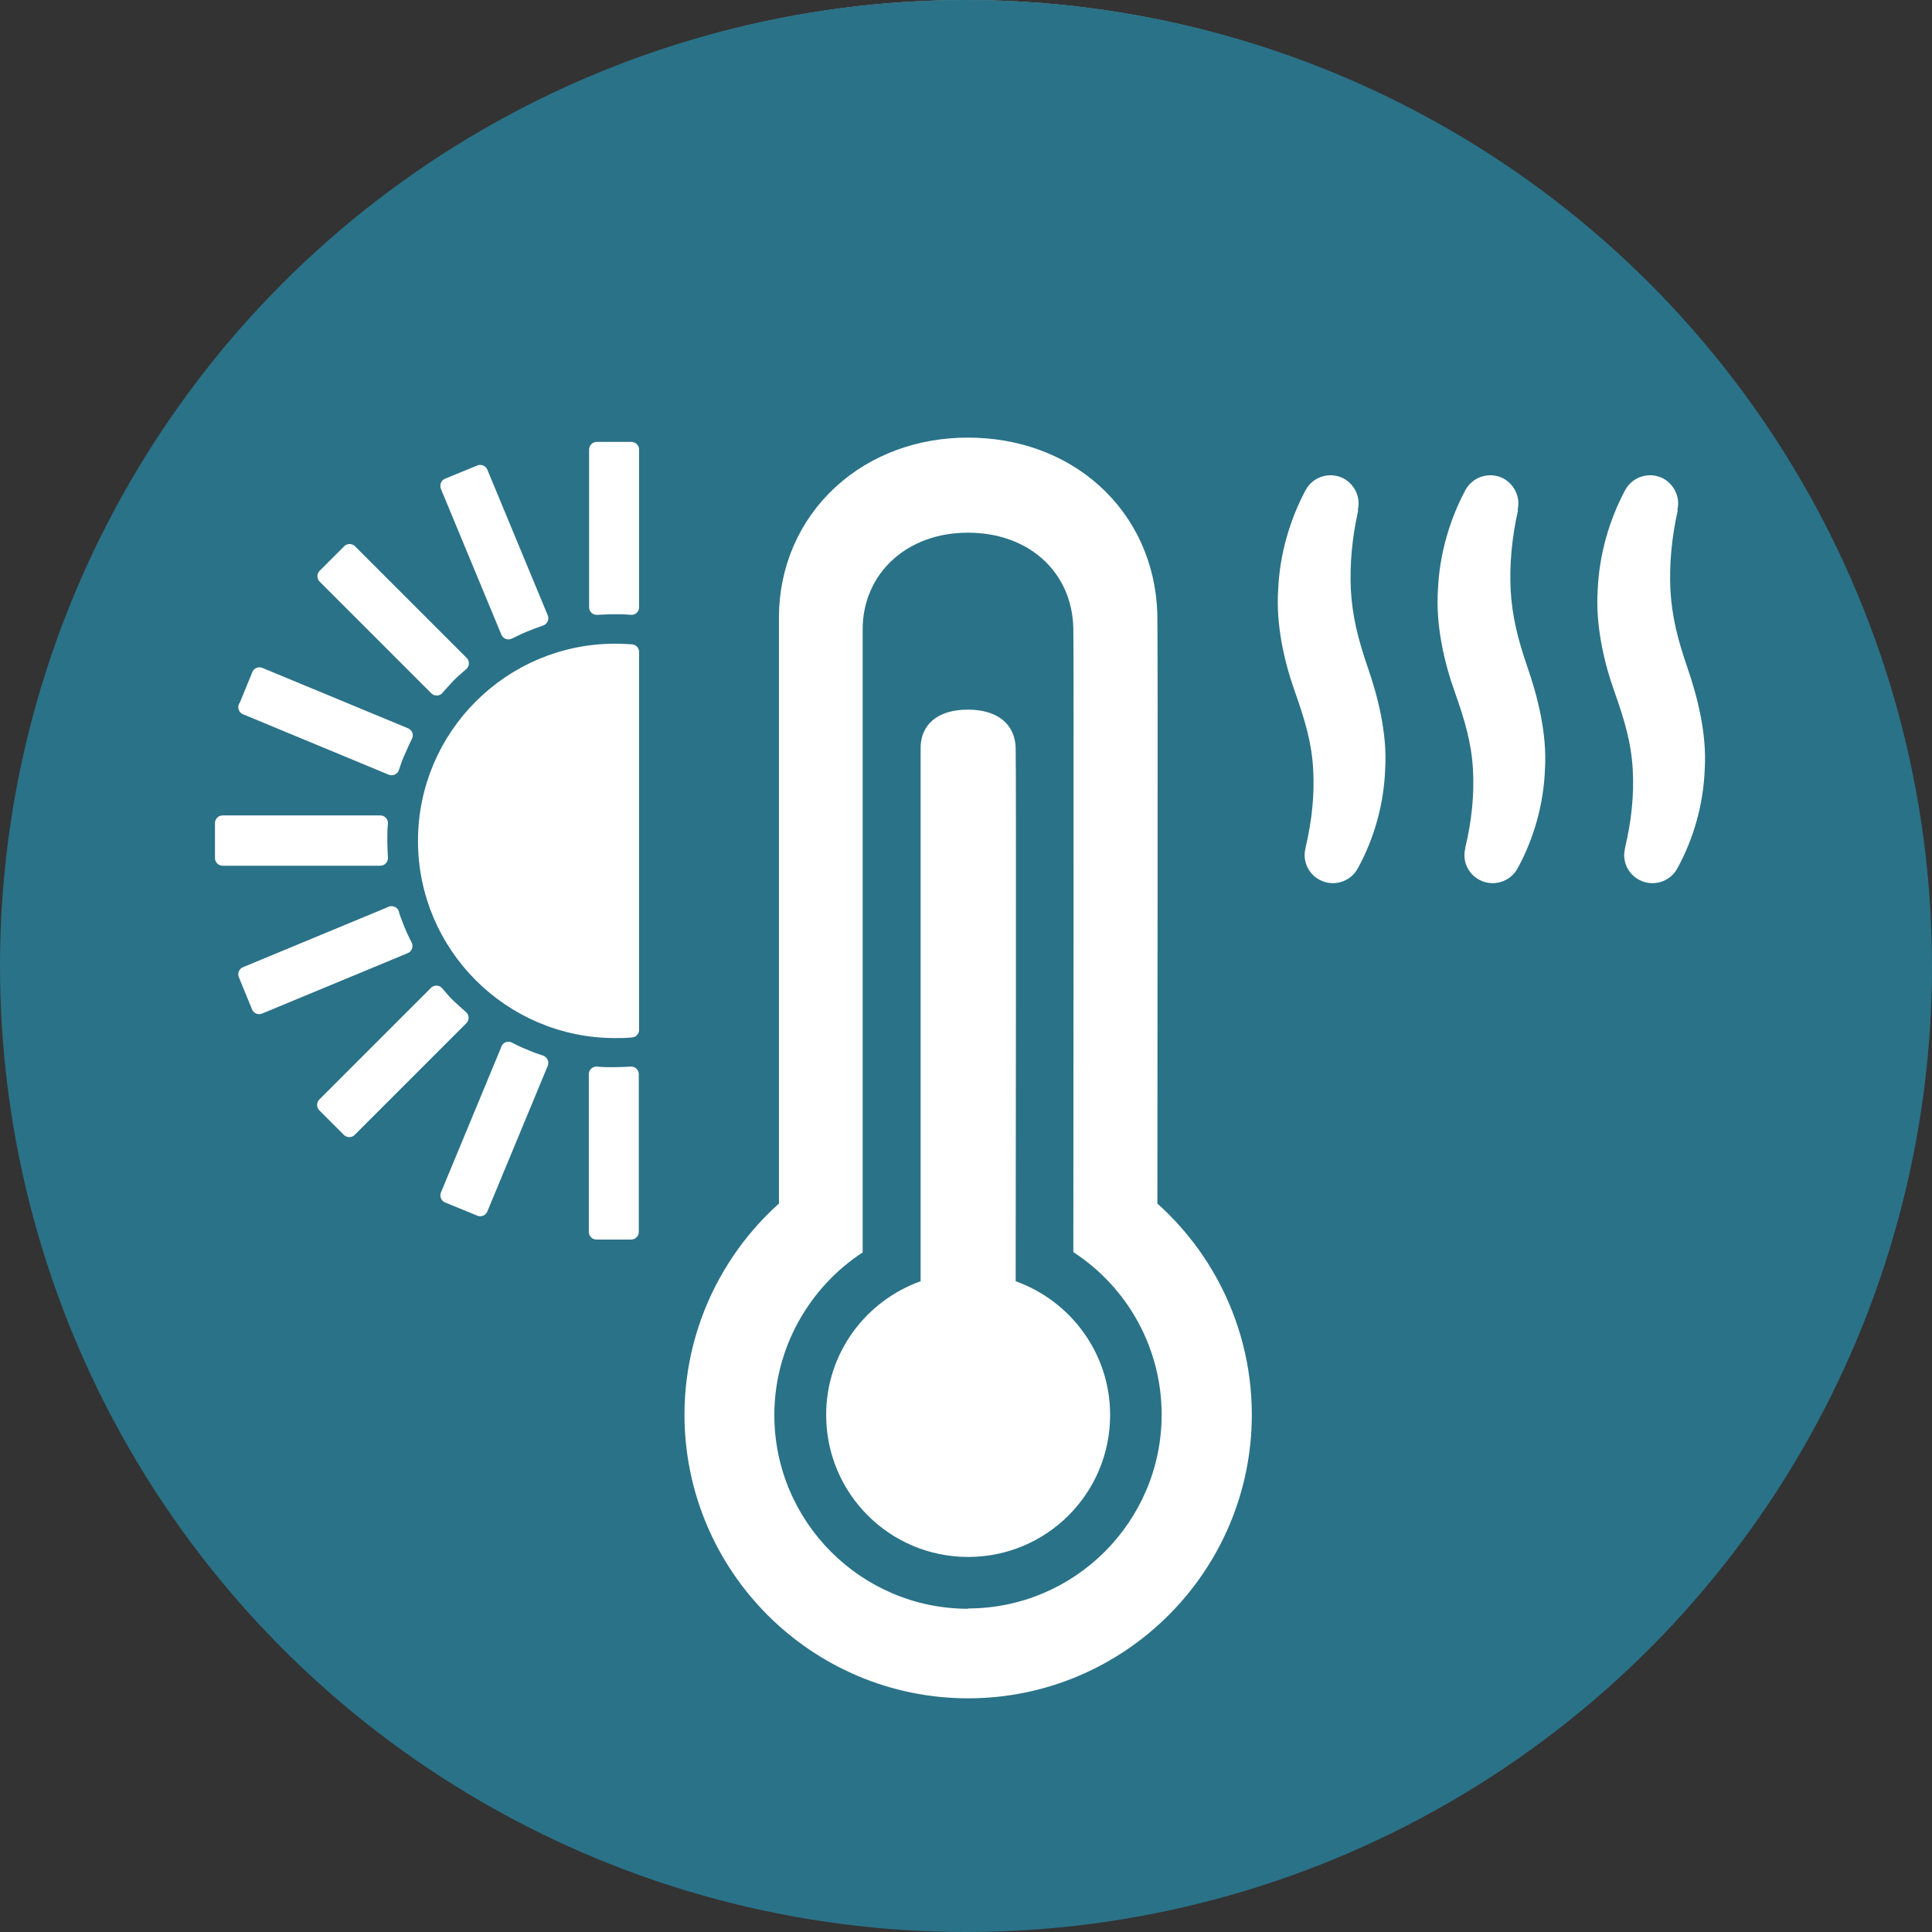
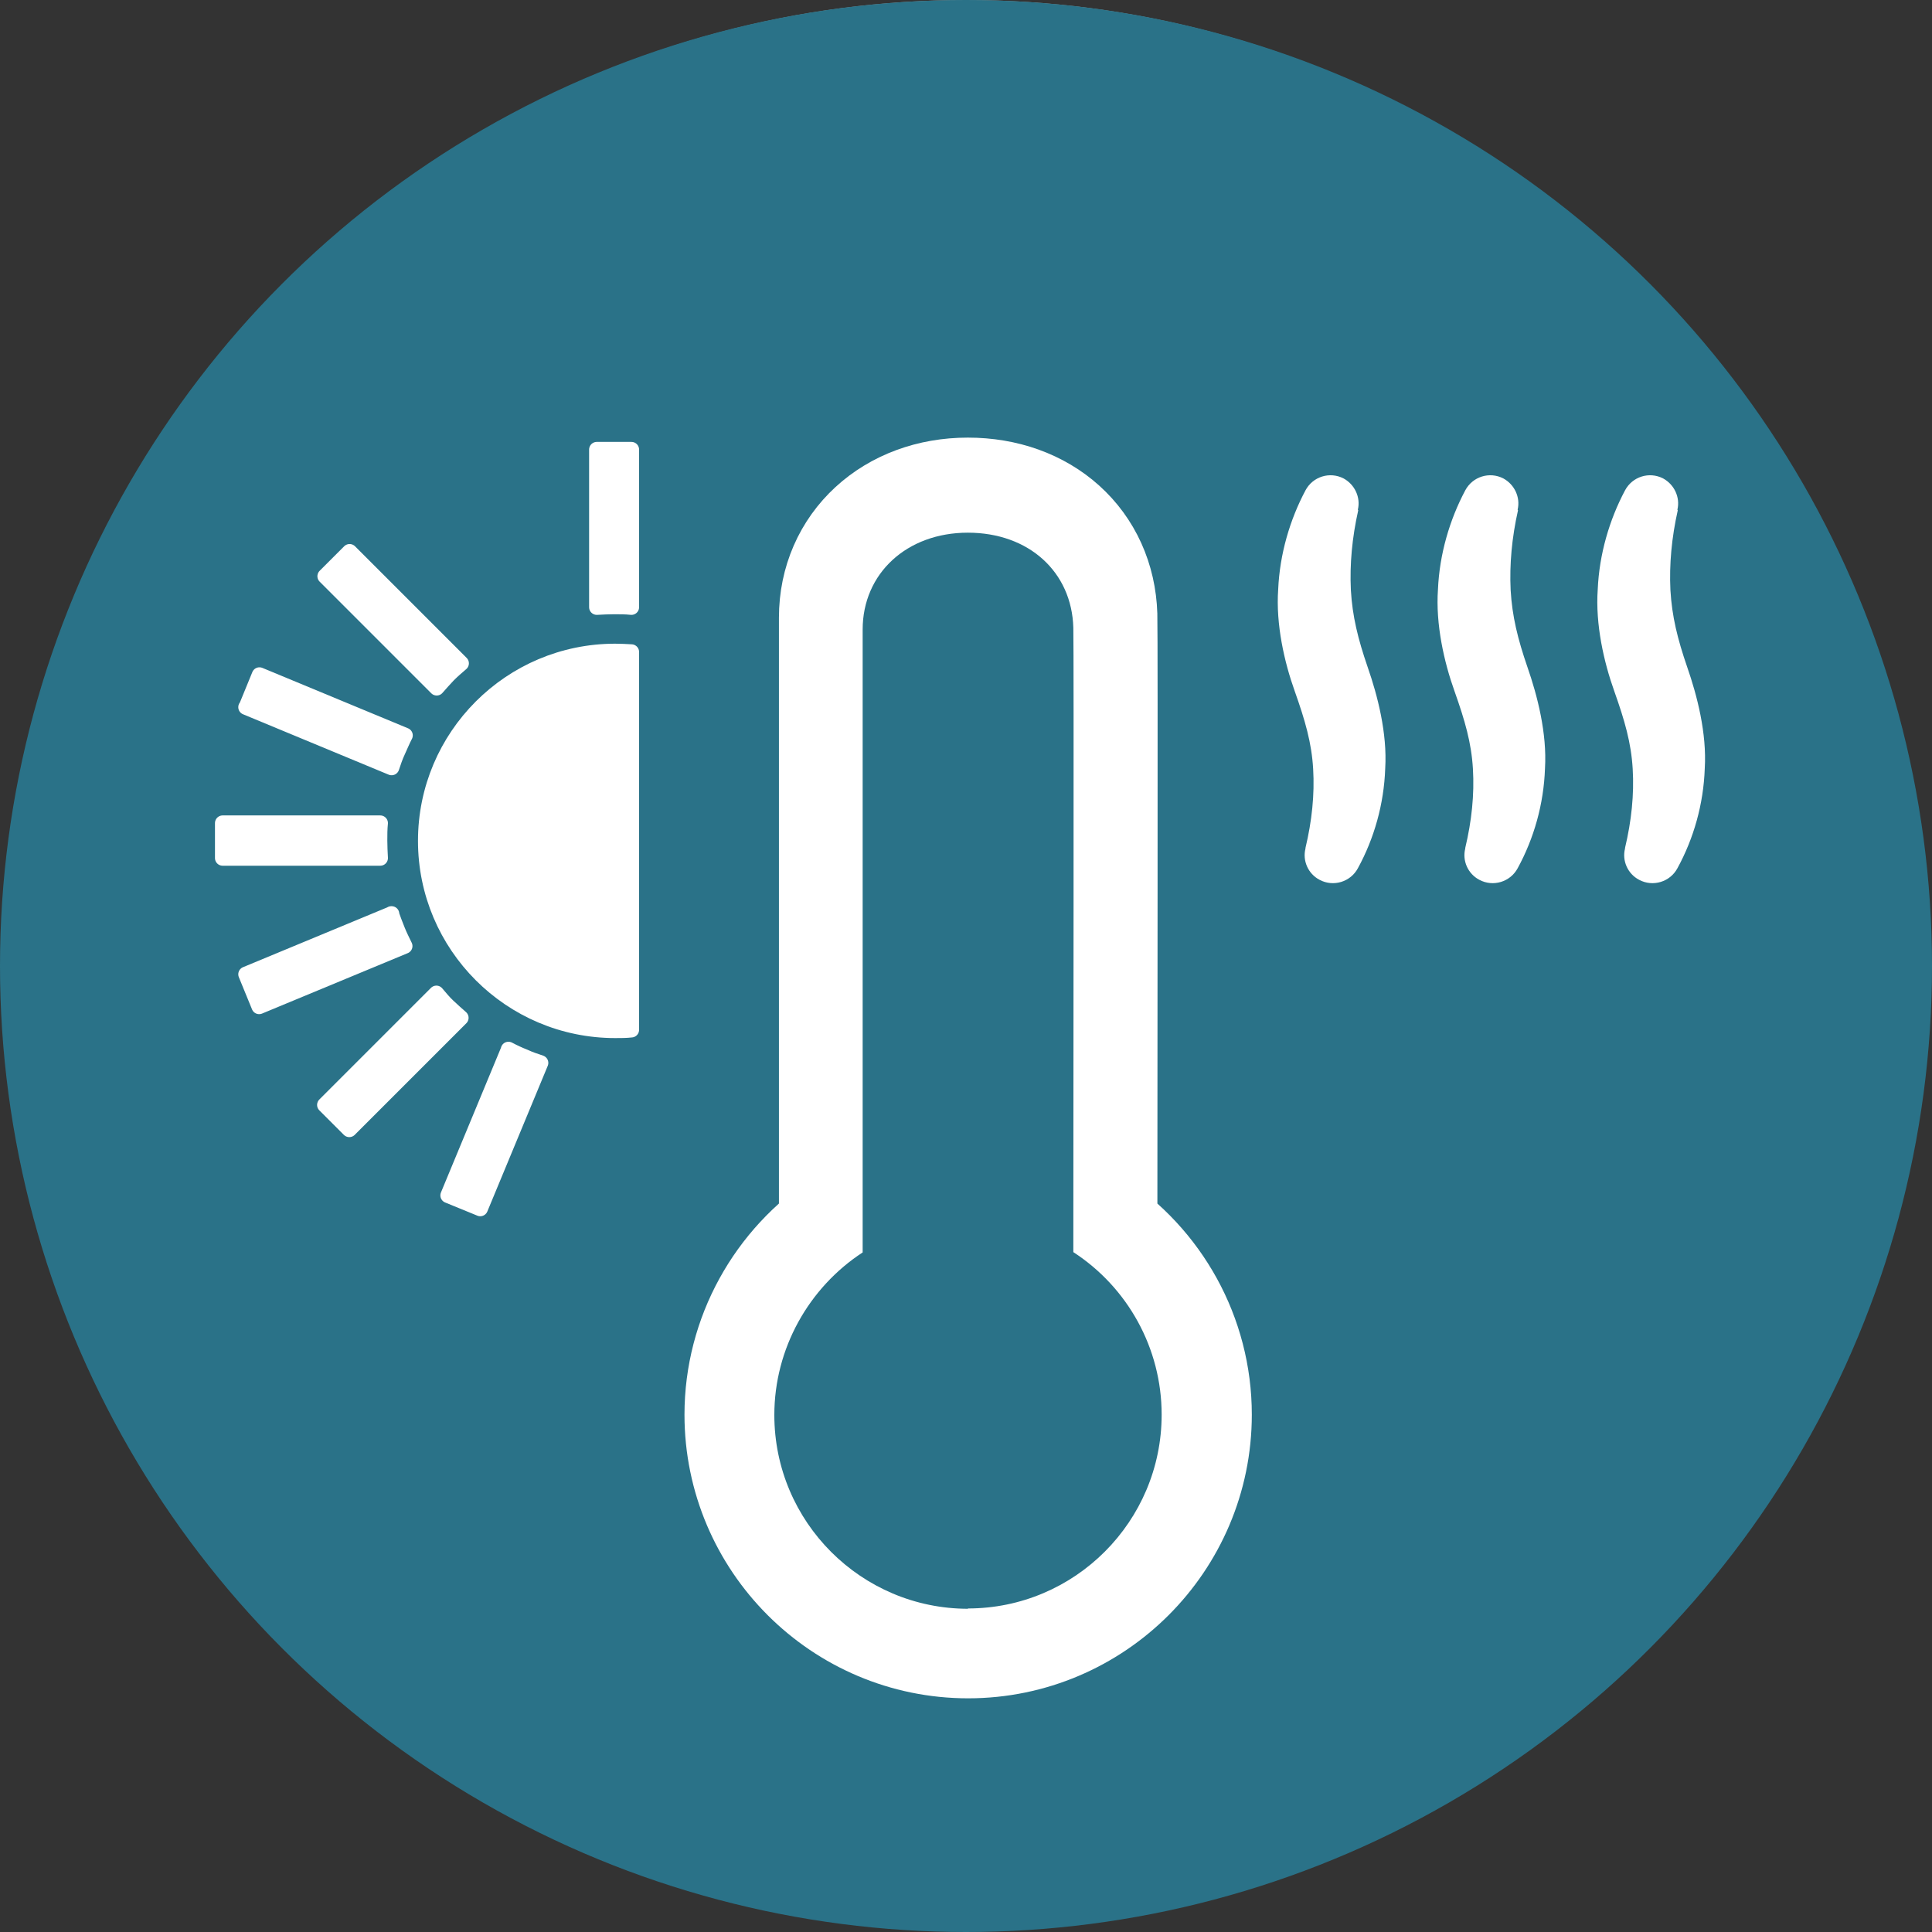
<svg xmlns="http://www.w3.org/2000/svg" id="Ebene_1" version="1.1" viewBox="0 0 63 63">
  <rect x="0" y="0" width="63" height="63" fill="#333333" stroke="none" />
  <defs>
    <style>
      .st0, .st1 {
        fill: #fff;
      }

      .st2, .st3 {
        fill: #2a7288;
      }

      .st1 {
        stroke-linecap: round;
        stroke-linejoin: round;
        stroke-width: .5px;
      }

      .st1, .st3 {
        stroke: #fff;
      }

      .st3 {
        stroke-linejoin: bevel;
        stroke-width: 5px;
      }

      .st4 {
        fill: #949a9c;
      }
    </style>
  </defs>
  <circle class="st4" cx="31.5" cy="31.18" r="31.18" />
  <circle class="st2" cx="31.5" cy="31.5" r="31.5" />
  <g>
    <path class="st3" d="M31.57,52.88c-3.72,0-6.75-3.03-6.75-6.75,0-2.31,1.19-4.43,3.08-5.66v-20.33c0-1.95,1.54-3.37,3.66-3.37s3.62,1.36,3.68,3.31c.02.65,0,16.28,0,20.39,1.89,1.23,3.08,3.34,3.08,5.66,0,3.72-3.03,6.75-6.75,6.75Z" />
    <path class="st2" d="M31.57,52.46c-3.48,0-6.32-2.83-6.32-6.32,0-2.16,1.12-4.15,2.88-5.3v-20.31c0-1.83,1.44-3.16,3.43-3.16s3.39,1.28,3.44,3.1c.02.61,0,16.52,0,20.36,1.77,1.15,2.88,3.13,2.88,5.3,0,3.48-2.83,6.32-6.32,6.32Z" />
-     <path class="st0" d="M33.12,41.78s.02-16.65,0-17.39-.55-1.25-1.56-1.25-1.54.51-1.54,1.25v17.39c-1.79.64-3.08,2.34-3.08,4.36,0,2.56,2.07,4.63,4.63,4.63s4.63-2.07,4.63-4.63c0-2.01-1.29-3.72-3.08-4.36Z" />
  </g>
  <g>
    <g>
      <path class="st2" d="M43.44,16.31c-.49,1.3-.58,2.37-.57,3.12.05,2.31,1.11,3.32,1.13,5.59.01,1.25-.3,2.27-.57,2.96" />
      <path class="st0" d="M44.29,16.64c-.2.89-.28,1.76-.24,2.6.05.86.23,1.59.55,2.52.32.92.64,2.15.57,3.3-.04,1.16-.36,2.28-.89,3.25-.24.45-.8.62-1.25.38-.38-.2-.56-.63-.46-1.02v-.02c.21-.88.3-1.74.25-2.58-.05-.85-.26-1.57-.6-2.53-.34-.95-.62-2.18-.54-3.32.05-1.15.38-2.27.89-3.23.24-.45.79-.62,1.24-.39.37.2.56.62.47,1.01v.02Z" />
    </g>
    <g>
      <path class="st2" d="M48.65,16.31c-.49,1.3-.58,2.37-.57,3.12.05,2.31,1.11,3.32,1.13,5.59.01,1.25-.3,2.27-.57,2.96" />
      <path class="st0" d="M49.5,16.64c-.2.89-.28,1.76-.24,2.6.05.86.23,1.59.55,2.52.32.92.64,2.15.57,3.3-.04,1.16-.36,2.28-.89,3.25-.24.45-.8.62-1.25.38-.38-.2-.56-.63-.46-1.02v-.02c.21-.88.3-1.74.25-2.58-.05-.85-.26-1.57-.6-2.53-.34-.95-.62-2.18-.54-3.32.05-1.15.38-2.27.89-3.23.24-.45.79-.62,1.24-.39.37.2.56.62.47,1.01v.02Z" />
    </g>
    <g>
      <path class="st2" d="M53.86,16.31c-.49,1.3-.58,2.37-.57,3.12.05,2.31,1.11,3.32,1.13,5.59.01,1.25-.3,2.27-.57,2.96" />
      <path class="st0" d="M54.71,16.64c-.2.89-.28,1.76-.24,2.6.05.86.23,1.59.55,2.52.32.92.64,2.15.57,3.3-.04,1.16-.36,2.28-.89,3.25-.24.45-.8.62-1.25.38-.38-.2-.56-.63-.46-1.02v-.02c.21-.88.3-1.74.25-2.58-.05-.85-.26-1.57-.6-2.53-.34-.95-.62-2.18-.54-3.32.05-1.15.38-2.27.89-3.23.24-.45.79-.62,1.24-.39.37.2.56.62.47,1.01v.02Z" />
    </g>
  </g>
  <g>
    <g>
      <path class="st1" d="M20.02,19.78c.19,0,.38,0,.57.02v-5.14h-1.13v5.14c.19-.01.38-.02.57-.02Z" />
-       <path class="st1" d="M20.02,35.05c-.19,0-.38,0-.57-.02v5.14h1.13v-5.14c-.19.01-.38.02-.57.02Z" />
    </g>
    <path class="st1" d="M7.26,26.85v1.13h5.14c-.01-.19-.02-.38-.02-.57s0-.38.02-.57h-5.14Z" />
    <path class="st1" d="M14.23,32.39l-3.64,3.64.8.8,3.64-3.64c-.14-.12-.28-.25-.42-.38s-.26-.28-.38-.42Z" />
    <path class="st1" d="M12.77,29.8l-4.75,1.97.43,1.05,4.75-1.97c-.08-.17-.17-.34-.24-.52-.07-.18-.14-.35-.2-.53Z" />
-     <path class="st1" d="M14.61,15.85l1.97,4.75c.17-.08.34-.17.52-.24.18-.07.35-.14.53-.2l-1.97-4.75-1.05.43Z" />
    <path class="st1" d="M10.6,18.79l3.64,3.64c.12-.14.25-.28.38-.42.14-.14.28-.26.42-.38l-3.64-3.64-.8.8Z" />
    <path class="st1" d="M8.02,23.06l4.75,1.97c.06-.18.12-.36.2-.53s.15-.35.24-.52l-4.75-1.97-.43,1.05Z" />
    <path class="st1" d="M16.58,34.23l-1.97,4.75,1.05.43,1.97-4.75c-.18-.06-.36-.12-.53-.2-.18-.07-.35-.15-.52-.24Z" />
    <path class="st1" d="M20.59,21.26c-.18-.01-.35-.02-.53-.02-3.41,0-6.18,2.77-6.18,6.18s2.77,6.18,6.18,6.18c.18,0,.36,0,.53-.02v-12.31Z" />
  </g>
</svg>